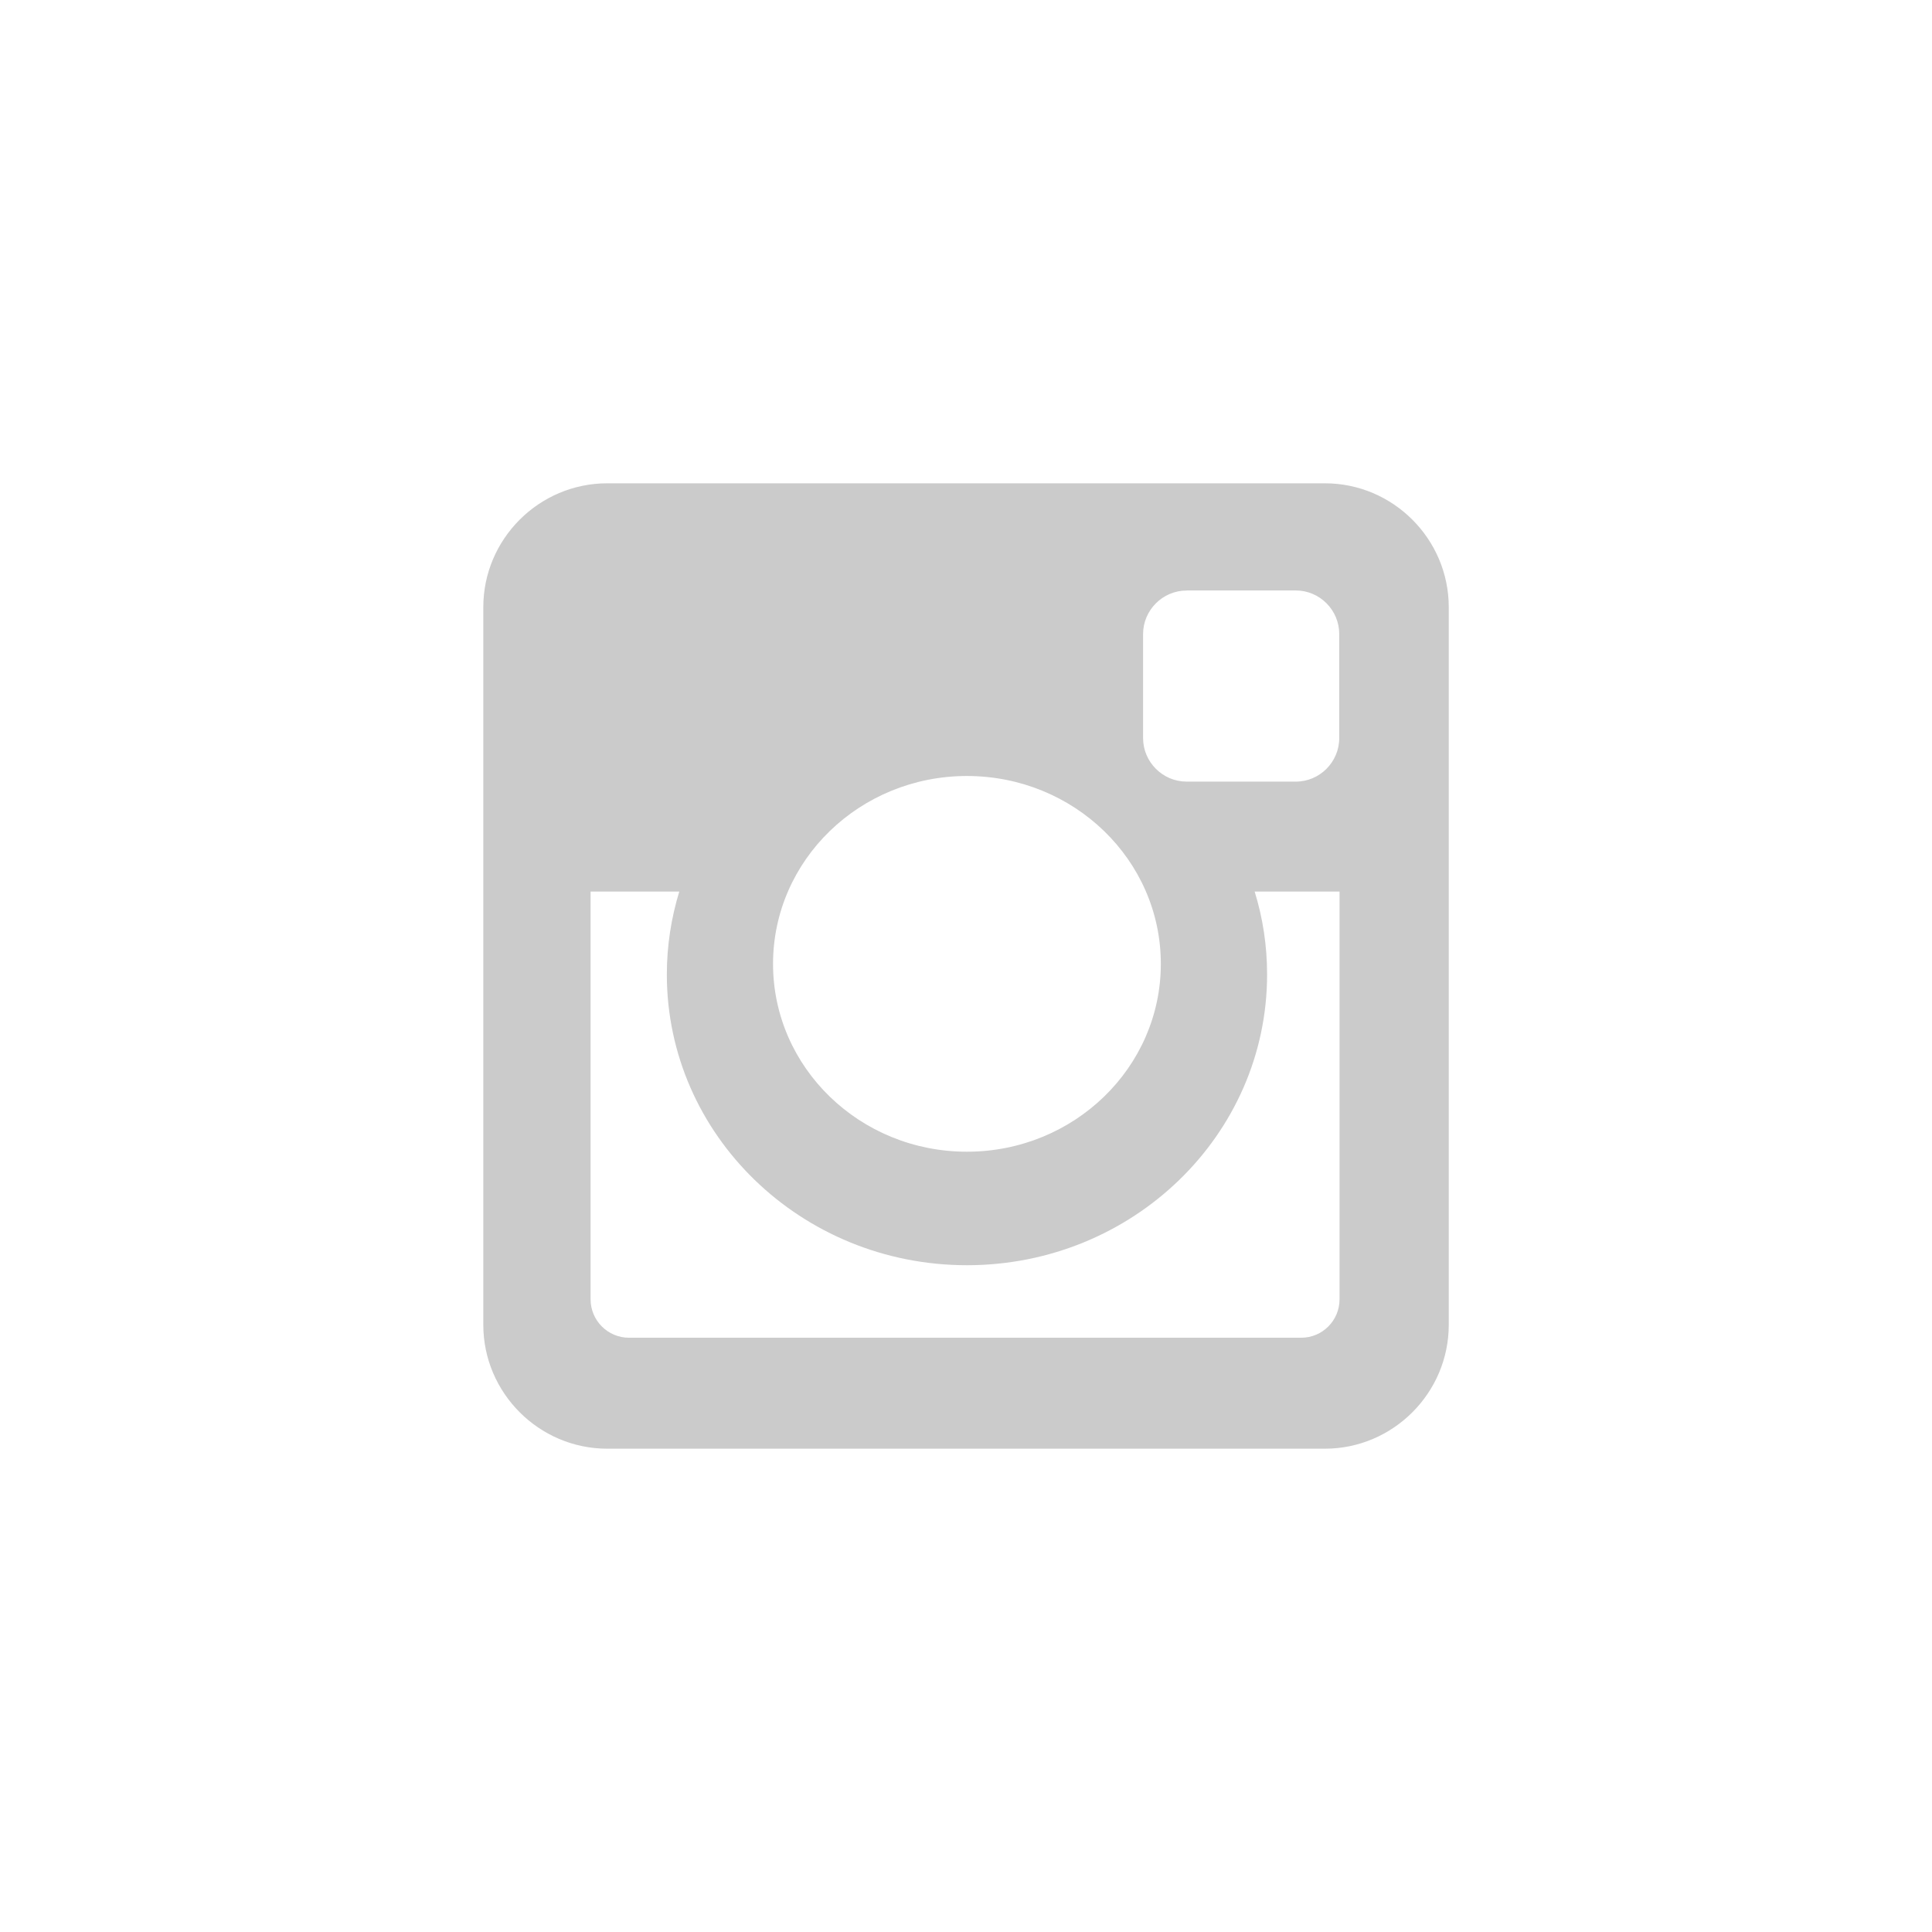
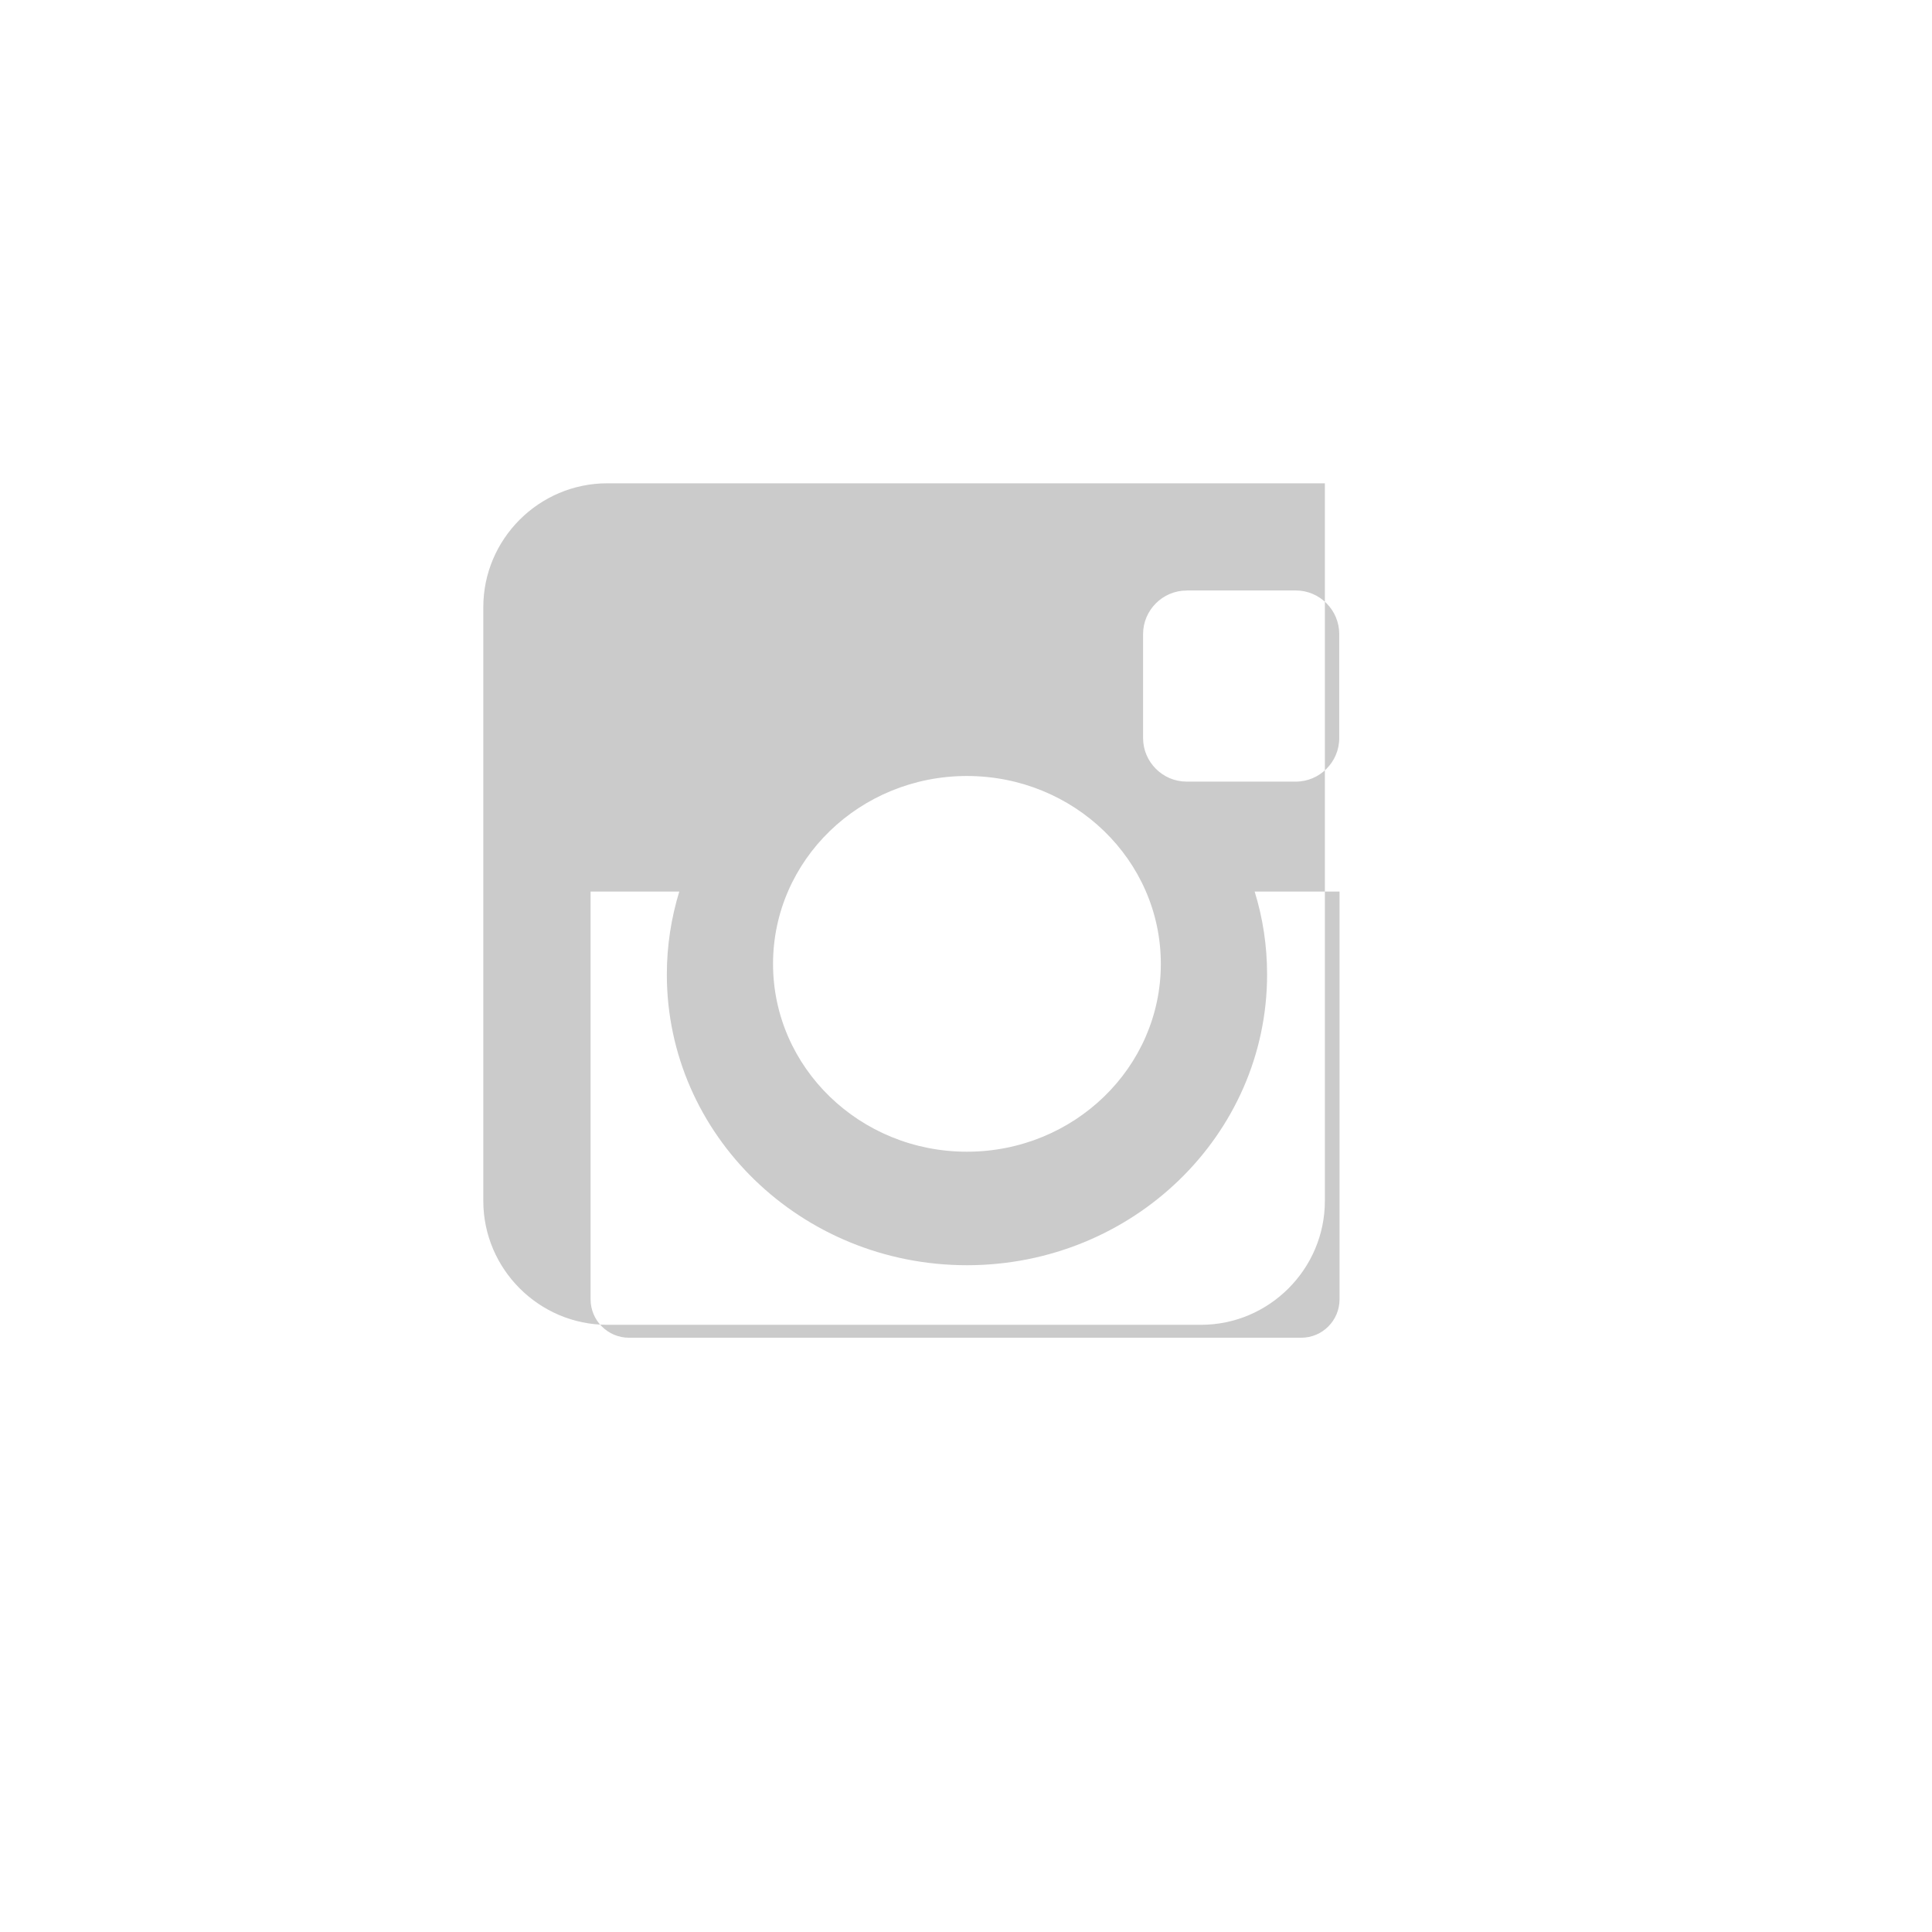
<svg xmlns="http://www.w3.org/2000/svg" version="1.1" x="0px" y="0px" width="32px" height="32px" viewBox="-4.967 -5.868 32 32" overflow="visible" enable-background="new -4.967 -5.868 32 32" xml:space="preserve">
  <defs>
</defs>
  <path display="none" d="M20.542,4.234c-0.698,0.311-1.45,0.52-2.239,0.615c0.806-0.483,1.424-1.248,1.715-2.16  c-0.754,0.447-1.588,0.773-2.479,0.947c-0.711-0.76-1.727-1.231-2.849-1.231c-2.153,0-3.9,1.747-3.9,3.9c0,0.31,0.03,0.6,0.1,0.889  C7.647,7.03,4.773,5.48,2.847,3.118c-0.335,0.578-0.528,1.248-0.528,1.96c0,1.35,0.69,2.55,1.74,3.248  c-0.64-0.02-1.242-0.198-1.769-0.487v0.047c0,1.89,1.35,3.471,3.13,3.83c-0.327,0.093-0.672,0.139-1.028,0.139  c-0.251,0-0.496-0.021-0.733-0.068c0.496,1.55,1.94,2.68,3.65,2.71c-1.336,1.047-3.019,1.672-4.847,1.672  c-0.314,0-0.626-0.019-0.93-0.056c1.727,1.11,3.78,1.75,5.98,1.75c7.179,0,11.102-5.942,11.102-11.103  c0-0.167-0.004-0.336-0.011-0.503c0.755-0.555,1.42-1.245,1.939-2.025" />
  <path display="none" d="M11.033,2.332c-4.307,0-7.801,3.49-7.801,7.8c0,3.189,1.92,5.939,4.67,7.141  c-0.023-0.543-0.004-1.197,0.137-1.791c0.148-0.634,1.002-4.25,1.002-4.25s-0.25-0.498-0.25-1.233c0-1.158,0.672-2.02,1.506-2.02  c0.709,0,1.05,0.53,1.05,1.171c0,0.715-0.455,1.78-0.688,2.768c-0.195,0.83,0.41,1.5,1.229,1.5c1.478,0,2.472-1.898,2.472-4.147  c0-1.709-1.15-2.989-3.244-2.989c-2.367,0-3.84,1.766-3.84,3.735c0,0.681,0.2,1.16,0.51,1.53c0.146,0.17,0.17,0.24,0.11,0.436  c-0.037,0.145-0.123,0.489-0.16,0.627c-0.051,0.197-0.209,0.27-0.389,0.19c-1.09-0.444-1.6-1.638-1.6-2.979  c0-2.216,1.871-4.873,5.576-4.873c2.979,0,4.94,2.15,4.94,4.469c0,3.06-1.701,5.347-4.209,5.35c-0.842,0-1.636-0.456-1.906-0.973  c0,0-0.453,1.796-0.547,2.144c-0.166,0.604-0.492,1.202-0.787,1.67c0.703,0.211,1.44,0.32,2.21,0.32c4.309,0,7.801-3.492,7.801-7.8  C18.834,5.822,15.344,2.332,11.033,2.332" />
  <path display="none" d="M7.995,18.405c-2.184,0-3.76-1.381-3.76-3.041c0-1.629,1.956-2.982,4.14-2.959  c0.509,0.011,0.98,0.091,1.42,0.228c1.184,0.819,2.03,1.29,2.27,2.229c0.045,0.189,0.069,0.39,0.069,0.59  c0,1.66-1.072,2.949-4.142,2.949 M8.569,8.671C7.104,8.628,5.71,7.031,5.457,5.107C5.205,3.182,6.188,1.71,7.653,1.753  c1.464,0.04,2.86,1.59,3.11,3.512c0.253,1.927-0.73,3.447-2.19,3.407 M11.607,11.521c-0.514-0.363-1.497-1.248-1.497-1.771  c0-0.61,0.174-0.909,1.092-1.626c0.94-0.735,1.606-1.77,1.606-2.971c0-1.431-0.637-2.824-1.833-3.285h1.804l1.271-0.919H8.363  c-2.55,0-4.95,1.931-4.95,4.169c0,2.29,1.74,4.13,4.33,4.13c0.181,0,0.355-0.004,0.527-0.017c-0.168,0.321-0.289,0.687-0.289,1.063  c0,0.64,0.34,1.15,0.77,1.57c-0.327,0-0.642,0.01-0.985,0.01c-3.159,0-5.591,2.01-5.591,4.095c0,2.06,2.67,3.34,5.82,3.341  c3.601,0,5.59-2.043,5.59-4.098c0.011-1.641-0.472-2.63-1.981-3.689 M19.885,8.839h-2.217V6.625h-1.781v2.214h-2.215v1.781h2.215  v2.215h1.781V10.62h2.217V8.839z" />
  <path display="none" d="M15.549,2.679v4.206c-0.102,0.121-0.223,0.222-0.346,0.3c-0.133,0.078-0.232,0.122-0.322,0.122  c-0.1,0-0.178-0.032-0.223-0.088C14.604,7.152,14.58,7.063,14.58,6.93V2.68h-1.135v4.627c0,0.34,0.07,0.58,0.199,0.746  c0.134,0.17,0.33,0.24,0.591,0.244c0.223,0,0.434-0.056,0.666-0.166c0.223-0.123,0.437-0.289,0.646-0.523V8.22h1.135V2.68  L15.549,2.679L15.549,2.679z M12.088,2.947c-0.3-0.277-0.688-0.412-1.155-0.412c-0.513,0-0.924,0.135-1.235,0.391  C9.396,3.181,9.243,3.514,9.243,3.948v2.87c0,0.48,0.15,0.84,0.44,1.12c0.3,0.28,0.7,0.42,1.19,0.422  c0.512,0,0.924-0.133,1.211-0.412c0.303-0.267,0.447-0.634,0.447-1.112V3.982c0.004-0.42-0.148-0.77-0.448-1.035H12.088z   M11.377,6.929c0,0.145-0.045,0.255-0.135,0.345c-0.089,0.089-0.21,0.133-0.366,0.13c-0.145,0-0.266-0.044-0.346-0.133  c-0.076-0.078-0.121-0.2-0.121-0.345V3.903c0-0.121,0.045-0.221,0.133-0.289c0.078-0.078,0.201-0.11,0.334-0.11  c0.145,0,0.27,0.03,0.37,0.11c0.09,0.07,0.14,0.17,0.14,0.289v3.026H11.377z M7.863,0.712L7.074,3.716h-0.09L6.161,0.712h-1.29  L6.394,5.25v2.971h1.279V5.106l1.479-4.394H7.863z M16.705,13.932c0.066,0.091,0.1,0.24,0.1,0.443v0.512h-0.879v-0.512  c0-0.199,0.023-0.354,0.103-0.443c0.065-0.09,0.178-0.146,0.344-0.146c0.155,0.006,0.271,0.056,0.331,0.15L16.705,13.932z   M13.213,13.913c-0.065-0.088-0.178-0.133-0.312-0.133c-0.066,0-0.146,0.012-0.211,0.039c-0.066,0.028-0.146,0.088-0.212,0.156  v3.135c0.078,0.08,0.171,0.15,0.25,0.181c0.076,0.03,0.15,0.06,0.23,0.06c0.135,0,0.223-0.033,0.277-0.111  c0.055-0.065,0.09-0.178,0.09-0.344v-2.604C13.324,14.122,13.293,14.002,13.213,13.913z M13.213,13.913  c-0.065-0.088-0.178-0.133-0.312-0.133c-0.066,0-0.146,0.012-0.211,0.045c-0.066,0.033-0.146,0.088-0.212,0.156v3.135  c0.078,0.08,0.171,0.149,0.25,0.18c0.076,0.029,0.15,0.061,0.23,0.055c0.135,0,0.223-0.033,0.277-0.111  c0.055-0.065,0.09-0.178,0.09-0.344v-2.604C13.324,14.122,13.293,14.002,13.213,13.913z M18.92,10.032H3.148  C1.422,10.032,0,11.456,0,13.19v3.215c0,1.73,1.42,3.15,3.15,3.148h15.771c1.723,0,3.146-1.414,3.146-3.148V13.19  c-0.002-1.738-1.426-3.159-3.145-3.159H18.92z M7.396,12.245h-1.18v5.828H5.081v-5.828H3.913v-0.988h3.482L7.396,12.245  L7.396,12.245z M10.709,18.071H9.697v-0.555c-0.179,0.209-0.378,0.365-0.578,0.467c-0.2,0.111-0.39,0.166-0.579,0.166  c-0.232,0-0.41-0.078-0.533-0.233C7.895,17.771,7.84,17.551,7.84,17.25v-4.218h1.001v3.871c0,0.11,0.02,0.201,0.07,0.256  c0.033,0.061,0.11,0.08,0.2,0.08c0.076,0,0.166-0.032,0.278-0.11c0.122-0.065,0.222-0.156,0.311-0.269v-3.826h1.012v5.039  L10.709,18.071z M14.359,17.032c0,0.354-0.08,0.633-0.234,0.822c-0.154,0.188-0.389,0.288-0.689,0.288  c-0.2,0-0.366-0.032-0.522-0.108c-0.155-0.08-0.299-0.189-0.435-0.346v0.389h-1.011v-6.816h1.011v2.189  c0.136-0.146,0.277-0.269,0.435-0.346c0.156-0.076,0.312-0.121,0.468-0.121c0.312,0,0.56,0.109,0.719,0.321  c0.168,0.21,0.261,0.521,0.261,0.935v2.789L14.359,17.032z M17.852,15.683h-1.926v0.945c0,0.27,0.02,0.449,0.09,0.545  c0.065,0.109,0.189,0.16,0.35,0.156c0.166,0,0.277-0.045,0.344-0.135c0.066-0.078,0.1-0.277,0.1-0.566v-0.234h1.048v0.256  c0,0.523-0.136,0.912-0.392,1.168c-0.244,0.269-0.623,0.392-1.123,0.391c-0.455,0-0.812-0.135-1.067-0.412  c-0.255-0.277-0.39-0.656-0.39-1.146v-2.258c0-0.434,0.146-0.789,0.437-1.068c0.276-0.268,0.644-0.409,1.101-0.409  s0.812,0.13,1.06,0.389c0.247,0.259,0.379,0.61,0.38,1.09v1.29H17.852z M12.9,13.782c-0.066,0-0.145,0.012-0.211,0.045  s-0.146,0.088-0.211,0.156v3.135c0.078,0.08,0.17,0.149,0.25,0.18c0.076,0.029,0.15,0.061,0.229,0.055  c0.136,0,0.224-0.033,0.277-0.111c0.055-0.065,0.09-0.178,0.09-0.344v-2.605c0-0.166-0.035-0.289-0.11-0.379  c-0.068-0.092-0.182-0.131-0.312-0.133L12.9,13.782z M13.213,13.913c-0.065-0.088-0.178-0.133-0.312-0.133  c-0.066,0-0.146,0.012-0.211,0.045c-0.066,0.033-0.146,0.088-0.212,0.156v3.135c0.078,0.08,0.171,0.149,0.25,0.18  c0.076,0.029,0.15,0.061,0.23,0.055c0.135,0,0.223-0.033,0.277-0.111c0.055-0.065,0.09-0.178,0.09-0.344v-2.604  C13.324,14.122,13.293,14.002,13.213,13.913z M13.213,13.913c-0.065-0.088-0.178-0.133-0.312-0.133  c-0.066,0-0.146,0.012-0.211,0.039c-0.066,0.028-0.146,0.088-0.212,0.156v3.135c0.078,0.08,0.171,0.15,0.25,0.181  c0.076,0.03,0.15,0.06,0.23,0.06c0.135,0,0.223-0.033,0.277-0.111c0.055-0.065,0.09-0.178,0.09-0.344v-2.604  C13.324,14.122,13.293,14.002,13.213,13.913z" />
  <path display="none" d="M7.275,13.886c0.333,0.33,0.54,0.78,0.54,1.29c-0.001,0.502-0.204,0.953-0.536,1.283H7.278  c-0.332,0.332-0.787,0.534-1.292,0.534c-0.504,0-0.957-0.204-1.289-0.534c-0.331-0.33-0.535-0.781-0.535-1.283  c0-0.504,0.204-0.955,0.535-1.287l0,0c0.332-0.332,0.785-0.534,1.289-0.534c0.502-0.002,0.957,0.197,1.287,0.531H7.275z   M7.275,13.886L7.275,13.886L7.275,13.886L7.275,13.886z M4.694,16.456v-0.004V16.456L4.694,16.456z M4.159,7.932v2.626  c1.714,0,3.33,0.67,4.55,1.889c1.214,1.209,1.88,2.84,1.89,4.557l0,0v0.004h2.636c-0.002-2.502-1.019-4.766-2.662-6.411  c-1.648-1.644-3.91-2.664-6.41-2.664H4.159z M4.163,3.257v2.625c6.128,0,11.11,4.99,11.11,11.125h2.633  c-0.002-3.789-1.543-7.224-4.031-9.715C11.386,4.802,7.953,3.262,4.163,3.257z" />
  <path display="none" d="M4.857,20.264H0.555V6.498h4.302V20.264z M2.596,4.777H2.565C1.009,4.777,0,3.723,0,2.39  C0,1.031,1.04,0,2.627,0c1.586,0,2.56,1.03,2.59,2.39C5.22,3.722,4.213,4.772,2.593,4.777H2.596z M22.066,20.264h-4.877V13.14  c0-1.865-0.762-3.137-2.44-3.137c-1.284,0-1.995,0.859-2.329,1.686c-0.123,0.297-0.104,0.713-0.104,1.127v7.448H7.483  c0,0,0.062-12.619,0-13.766h4.832v2.16c0.286-0.945,1.829-2.294,4.295-2.294c3.056,0,5.46,1.98,5.46,6.245v7.655H22.066z" />
  <path display="none" d="M16.033,7.132v-1h-10v1h-1v7h1v1h10v-1h1v-7H16.033z M16.033,13.132h-1v1h-8v-1h-1v-5h1v-1h8v1h1V13.132z" />
  <rect x="7.033" y="7.632" display="none" width="1" height="1" />
  <rect x="8.033" y="8.632" display="none" width="1" height="1" />
  <rect x="9.033" y="9.632" display="none" width="1" height="1" />
  <rect x="8.033" y="10.632" display="none" width="1" height="1" />
-   <rect x="7.033" y="11.632" display="none" width="1" height="1" />
-   <rect x="14.033" y="7.632" display="none" width="1" height="1" />
-   <rect x="13.033" y="8.632" display="none" width="1" height="1" />
-   <rect x="12.033" y="9.632" display="none" width="1" height="1" />
  <rect x="10.033" y="10.632" display="none" width="2" height="1" />
  <rect x="13.033" y="10.632" display="none" width="1" height="1" />
  <rect x="14.033" y="11.632" display="none" width="1" height="1" />
  <path display="none" d="M15.033,9.132v-1h-1v-1h-1v-1h-1v-1h-2v1h-1v1h-1v1h-1v1h-1v1h1v5h3v-2h2v2h3v-5h1v-1H15.033z   M14.033,14.132h-1v-2h-4v2h-1v-5h1v-1h1v-1h2v1h1v1h1V14.132z" />
  <path display="none" d="M14.033,9.132v-4h-7v4h3v1h-3v1h3v1h-1v3h3v-3h-1v-1h3v-1h-3v-1H14.033z M11.033,14.132h-1v-1h1V14.132z   M8.033,8.132v-2h5v2H8.033z" />
  <path display="none" d="M15.033,12.132v-1h-1v1h-1v3h3v-3H15.033z M15.033,14.132h-1v-1h1V14.132z" />
  <path display="none" d="M7.033,12.132v-1h-1v1h-1v3h3v-3H7.033z M7.033,14.132h-1v-1h1V14.132z" />
-   <path fill="#CBCBCB" d="M5.091,2.137h11.886c1.129,0,2.052,0.923,2.052,2.052v11.886c0,1.128-0.923,2.052-2.052,2.052H5.091  c-1.129,0-2.053-0.924-2.053-2.052V4.189C3.038,3.06,3.961,2.137,5.091,2.137z M14.687,3.913c-0.396,0-0.721,0.325-0.721,0.721  v1.723c0,0.396,0.325,0.721,0.721,0.721h1.808c0.396,0,0.72-0.324,0.72-0.721V4.633c0-0.396-0.323-0.721-0.72-0.721H14.687z   M17.221,8.899h-1.407c0.135,0.436,0.206,0.895,0.206,1.373c0,2.658-2.226,4.816-4.971,4.816c-2.745,0-4.971-2.158-4.971-4.816  c0-0.478,0.073-0.937,0.206-1.373H4.815v6.754c0,0.351,0.286,0.636,0.635,0.636h11.135c0.351,0,0.635-0.285,0.635-0.636V8.899z   M11.048,6.985c-1.773,0-3.211,1.393-3.211,3.112c0,1.718,1.438,3.111,3.211,3.111c1.774,0,3.212-1.394,3.212-3.111  C14.261,8.378,12.822,6.985,11.048,6.985z" />
+   <path fill="#CBCBCB" d="M5.091,2.137h11.886v11.886c0,1.128-0.923,2.052-2.052,2.052H5.091  c-1.129,0-2.053-0.924-2.053-2.052V4.189C3.038,3.06,3.961,2.137,5.091,2.137z M14.687,3.913c-0.396,0-0.721,0.325-0.721,0.721  v1.723c0,0.396,0.325,0.721,0.721,0.721h1.808c0.396,0,0.72-0.324,0.72-0.721V4.633c0-0.396-0.323-0.721-0.72-0.721H14.687z   M17.221,8.899h-1.407c0.135,0.436,0.206,0.895,0.206,1.373c0,2.658-2.226,4.816-4.971,4.816c-2.745,0-4.971-2.158-4.971-4.816  c0-0.478,0.073-0.937,0.206-1.373H4.815v6.754c0,0.351,0.286,0.636,0.635,0.636h11.135c0.351,0,0.635-0.285,0.635-0.636V8.899z   M11.048,6.985c-1.773,0-3.211,1.393-3.211,3.112c0,1.718,1.438,3.111,3.211,3.111c1.774,0,3.212-1.394,3.212-3.111  C14.261,8.378,12.822,6.985,11.048,6.985z" />
</svg>